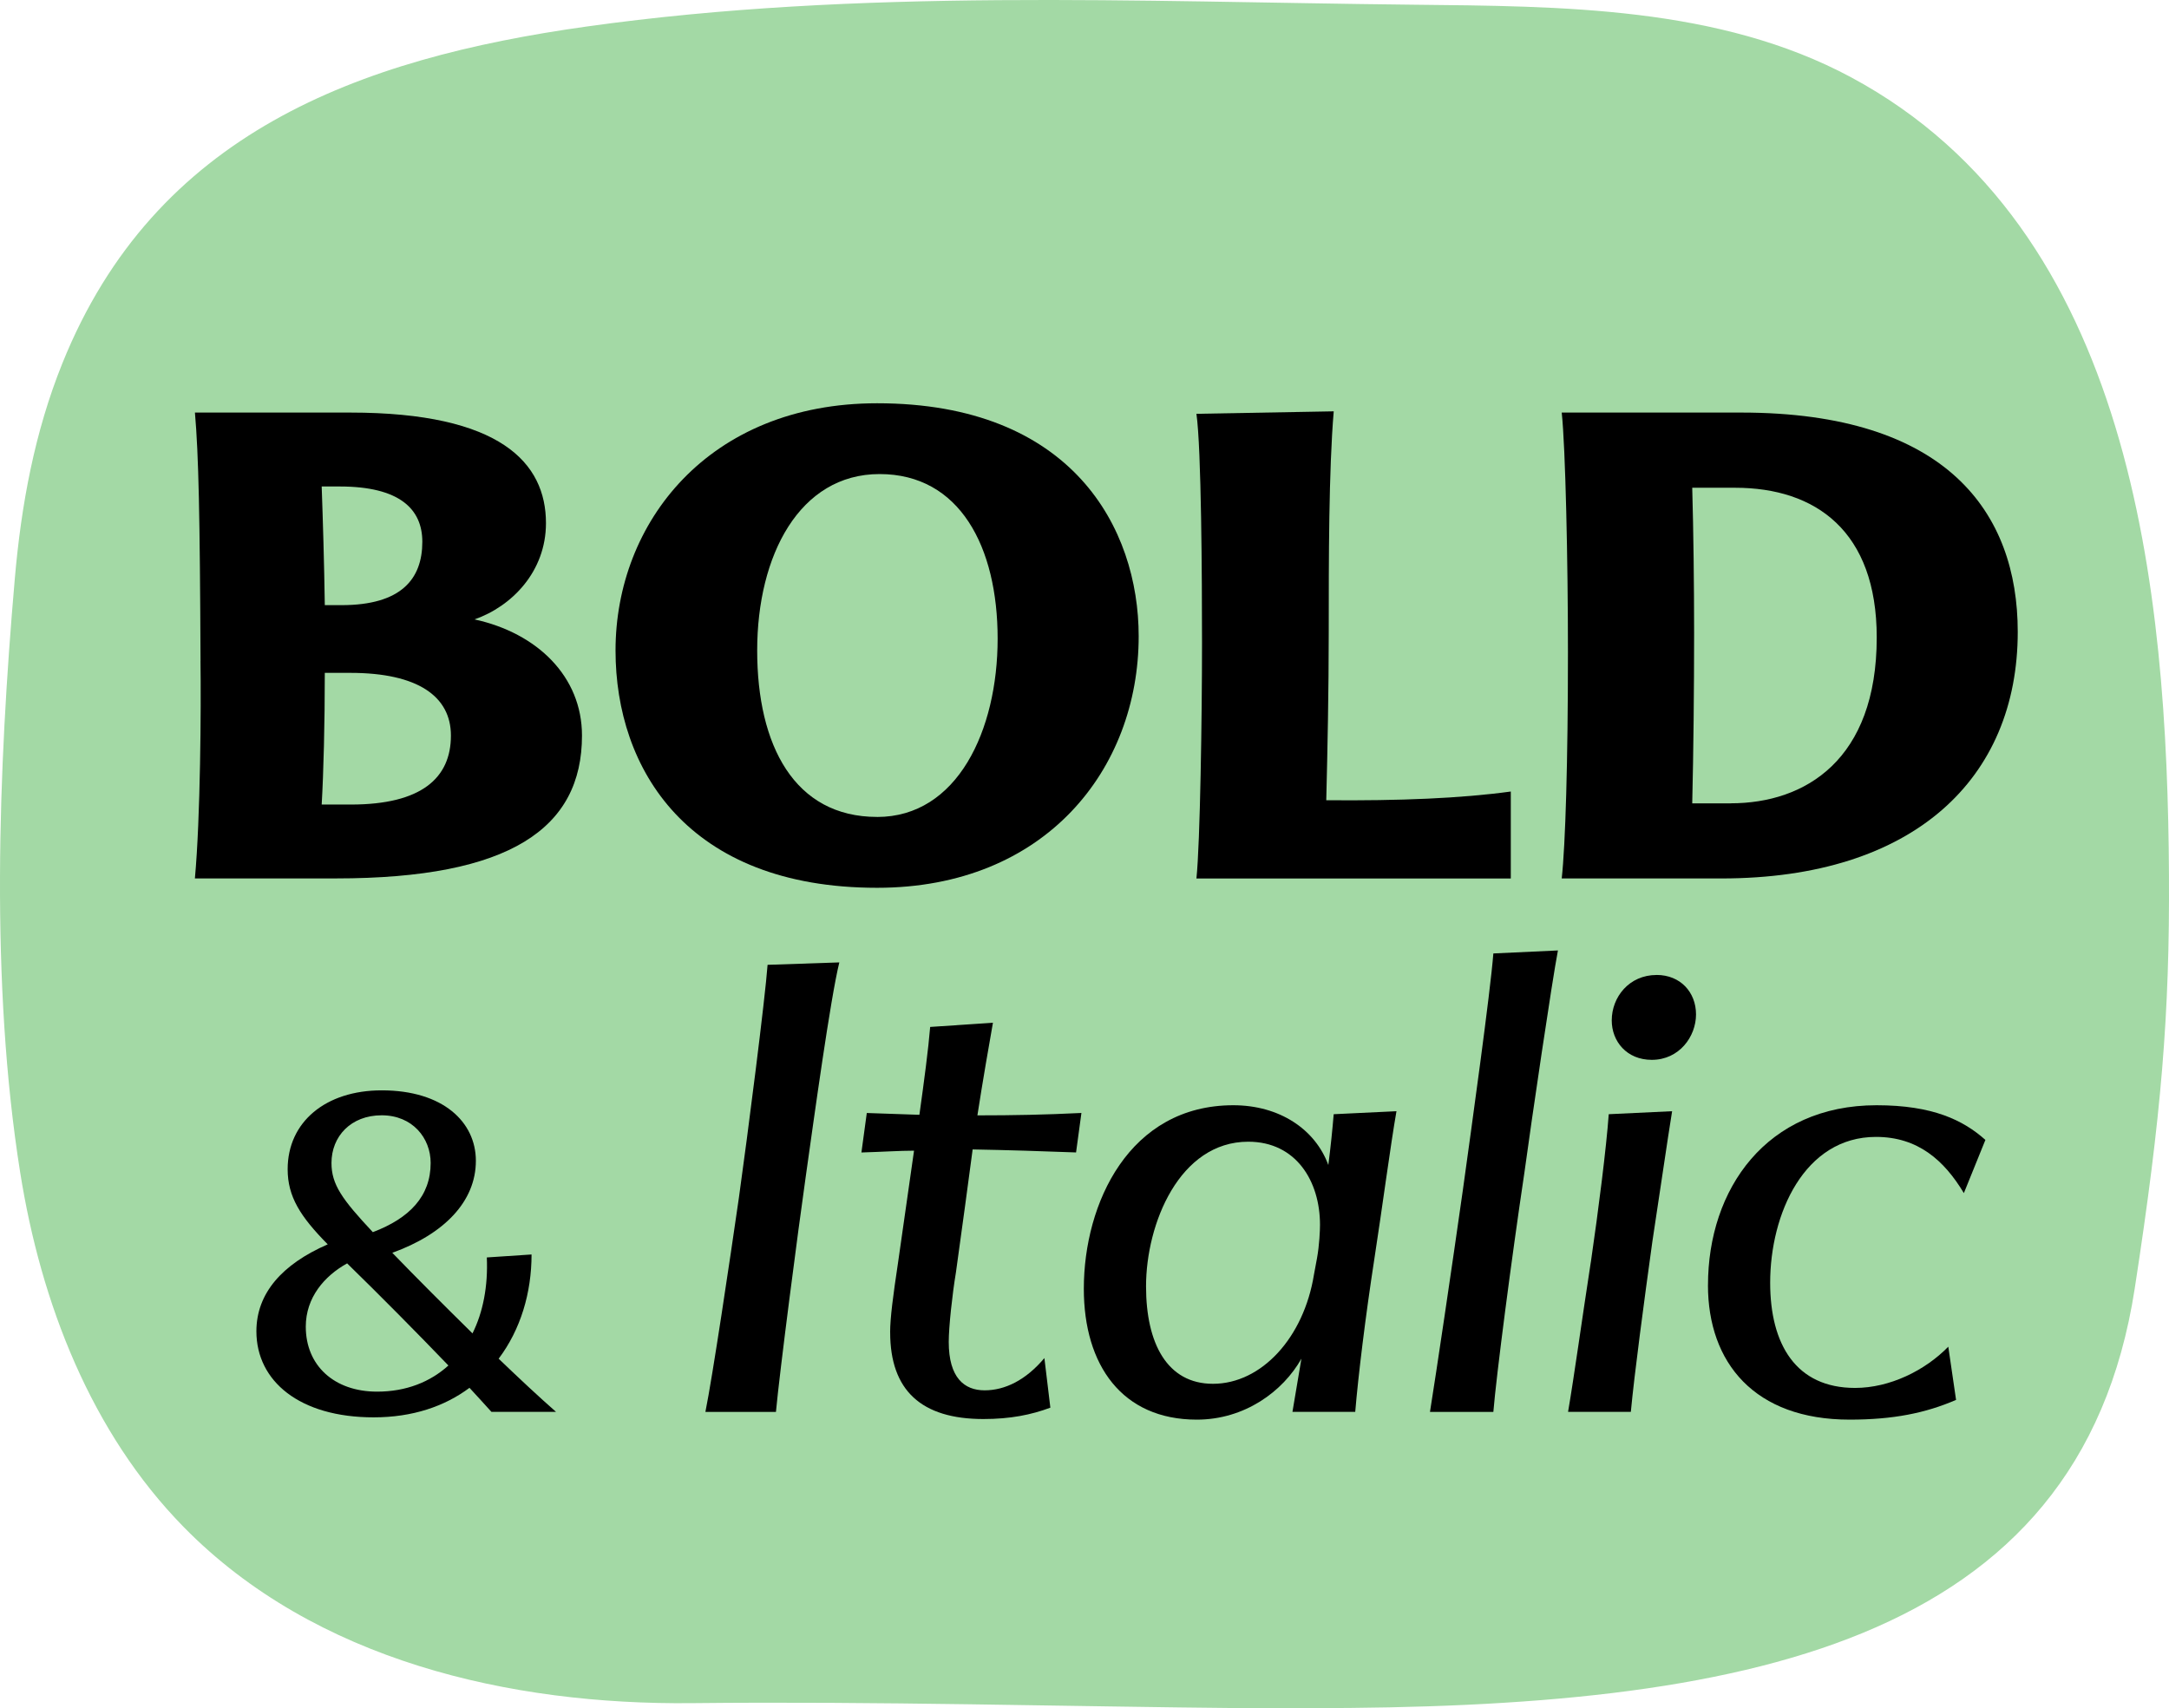
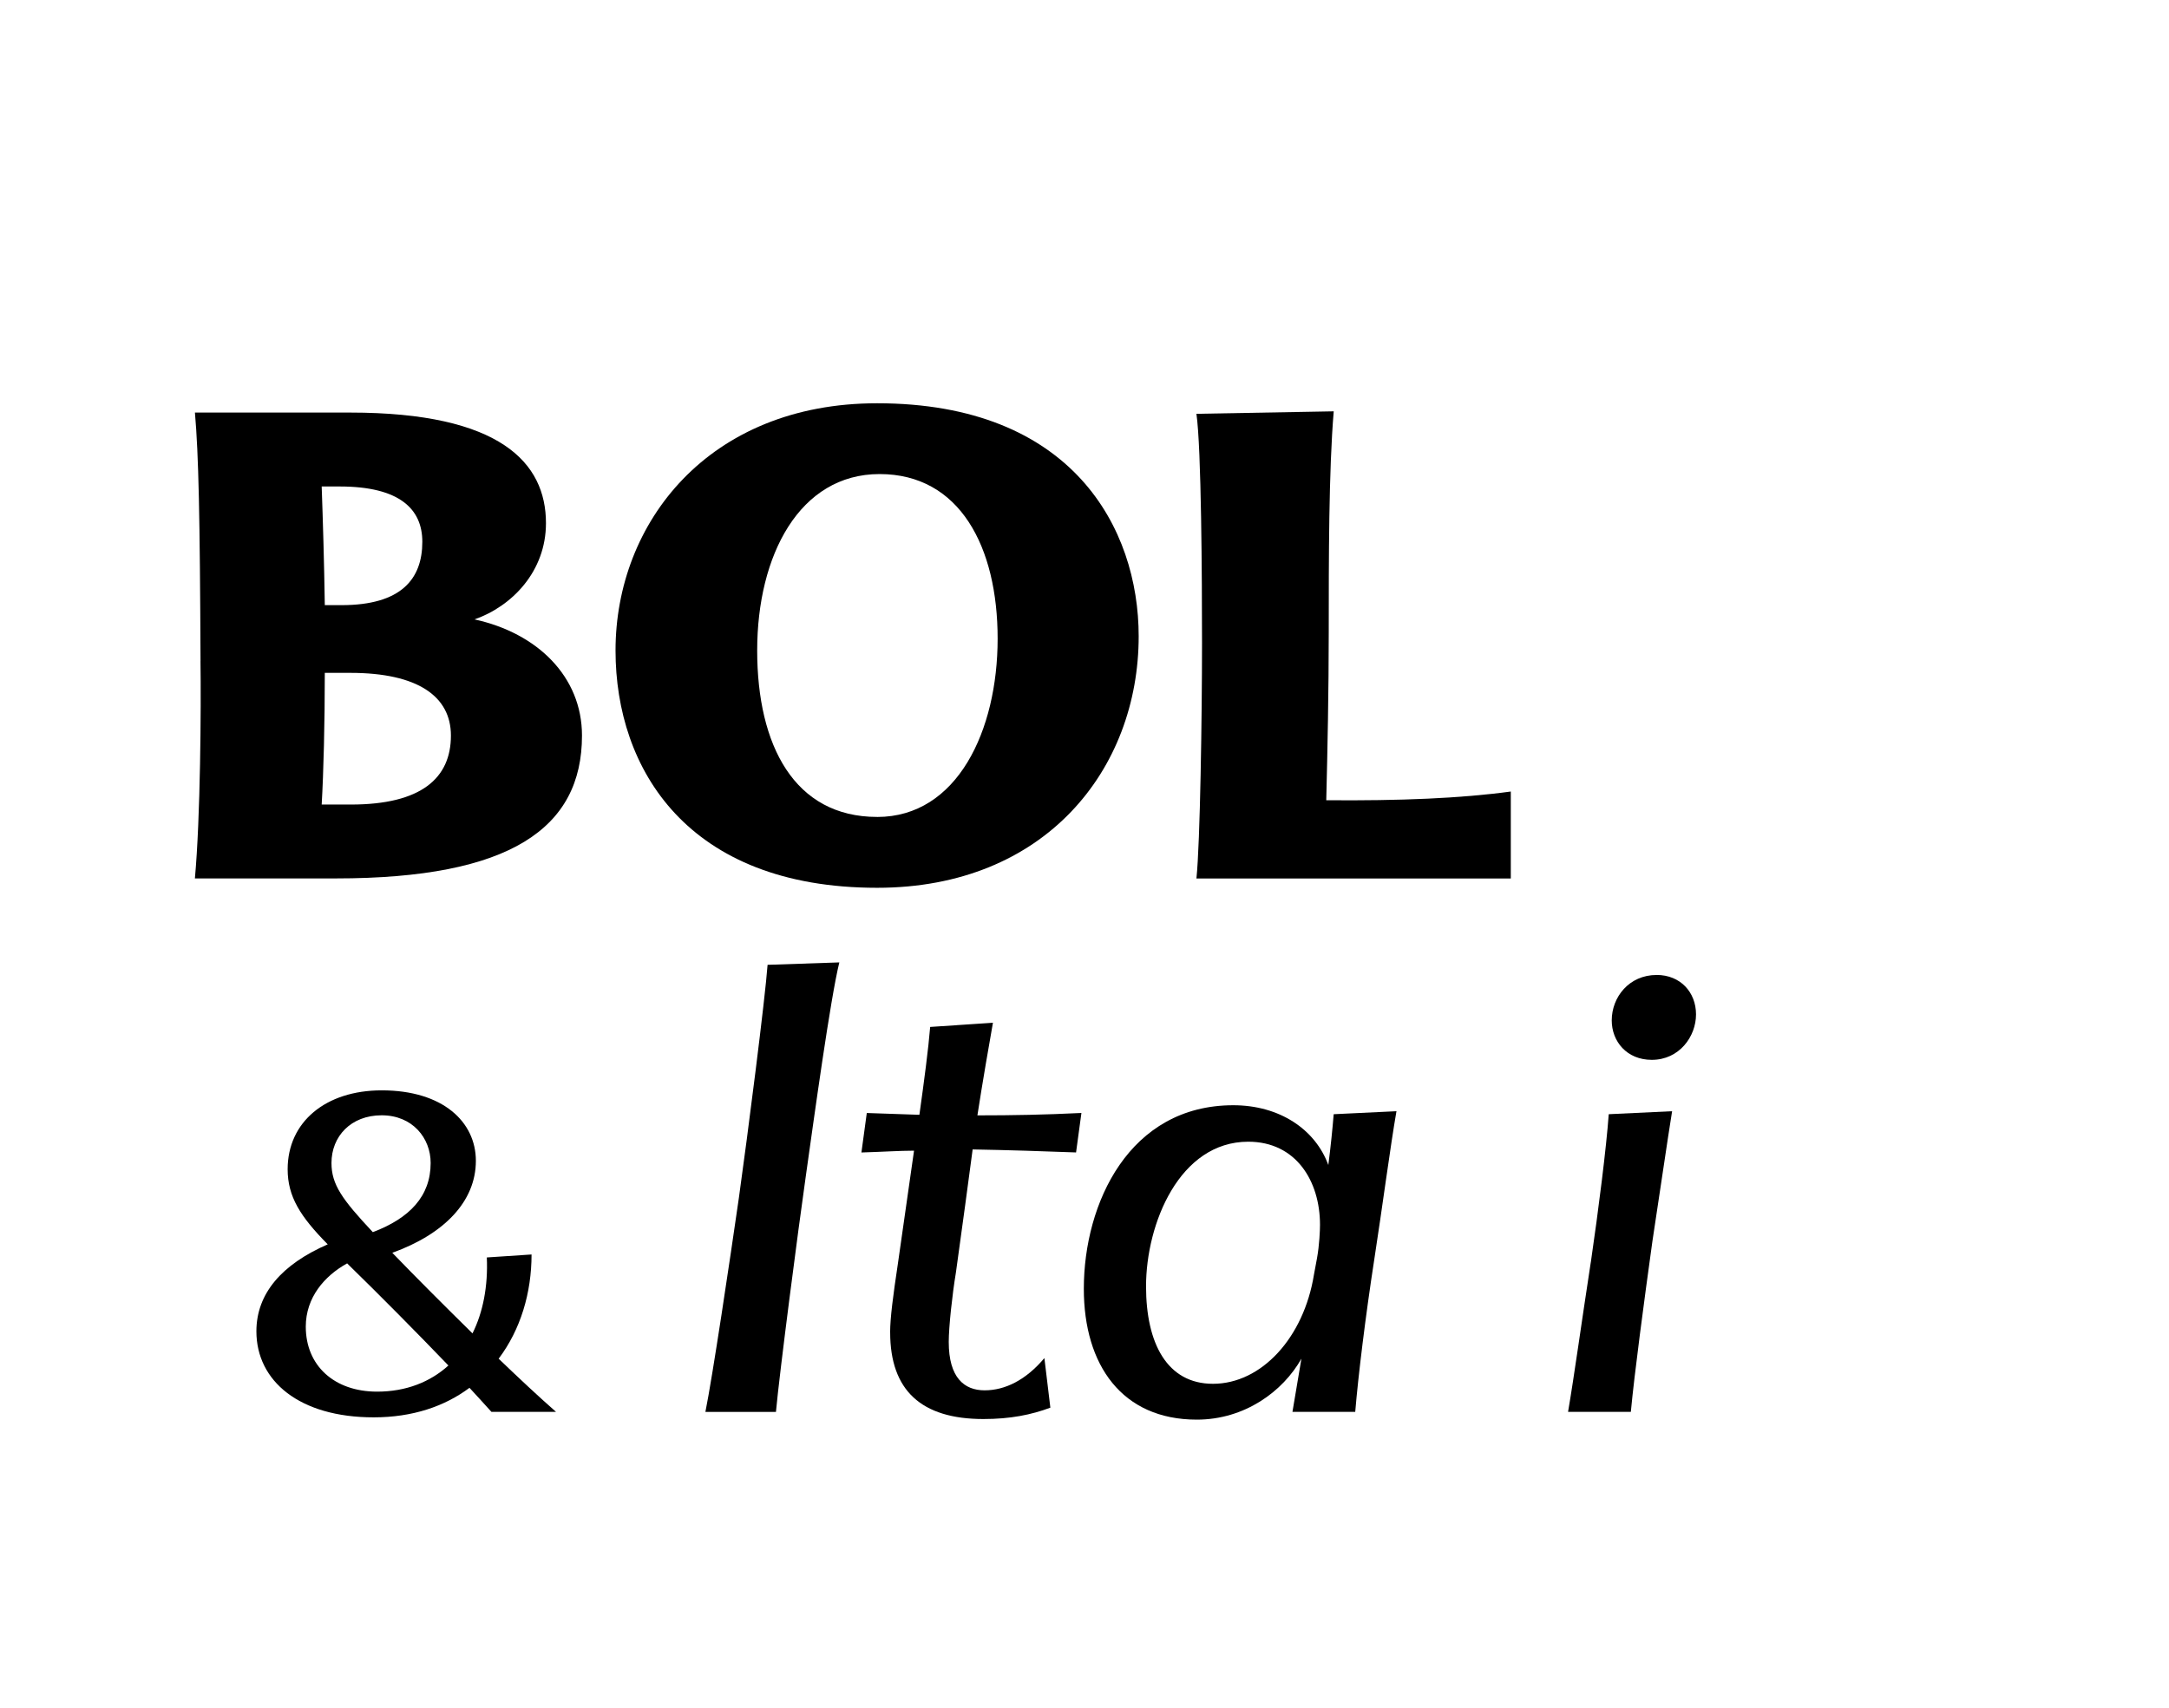
<svg xmlns="http://www.w3.org/2000/svg" id="Layer_2" data-name="Layer 2" viewBox="0 0 578.04 455.34">
  <defs>
    <style>
      .cls-1 {
        fill: #a3d9a5;
      }
    </style>
  </defs>
  <g id="Logo">
    <g>
-       <path class="cls-1" d="M349.02,455.31c-1.56,0-12.45.05-16.35.01-49.38-.45-98.86-1.88-148.24-1.35-48.41.52-100.53-11.3-135.48-46.95-24.68-25.17-38.04-59.69-43.57-94.5C-2.63,262.15-.47,205.11,3.94,154.32c1.71-19.74,5.28-39.11,12.68-57.48C41.32,35.51,95.35,15.62,156.34,7.07,229.19-3.14,303.02.48,376.32,1.25c39.95.42,81.83.45,117.03,19.37,75.19,40.43,84.25,136.89,84.68,212.61.21,36.95-2.01,64.03-9.12,110.2-14.73,95.62-105.04,111.87-219.88,111.87Z" />
      <g>
        <path d="M53.44,176.2c-.17-38.91-.5-54.81-1.49-66.23h41.39c40.07,0,52.16,13.41,52.16,29.47,0,12.92-9.11,22.19-19.04,25.66,16.72,3.64,28.64,15.23,28.64,30.96,0,24.67-19.04,38.08-65.57,38.08h-37.59c1.49-16.23,1.66-45.53,1.49-57.95ZM86.55,161.3h4.47c15.89,0,21.53-6.95,21.53-16.89,0-8.78-6.13-14.74-22.02-14.74h-4.8c.33,9.27.66,20.2.83,31.63ZM93.51,214.45c18.88,0,26.66-7.12,26.66-18.38,0-10.43-8.78-16.72-26.82-16.72h-6.79c0,13.41-.33,26.49-.83,35.1h7.78Z" />
        <path d="M164.04,173.39c0-34.11,24.84-65.9,69.71-65.9,51.99,0,69.71,33.28,69.71,62.09,0,35.43-24.84,67.06-69.71,67.06-50.5,0-69.71-31.63-69.71-63.25ZM233.75,217.76c21.36,0,32.12-23.02,32.12-47.52s-10.1-43.88-31.46-43.88-32.62,21.69-32.62,47.02,9.93,44.37,31.96,44.37Z" />
        <path d="M320.34,171.4c0-17.22-.17-51.83-1.49-61.1l36.59-.66c-1.33,15.73-1.33,39.74-1.33,58.95,0,15.4-.33,31.63-.66,44.71,19.54.17,35.93-.5,49.18-2.32v23.18h-83.78c.99-9.44,1.49-43.05,1.49-62.75Z" />
-         <path d="M417.86,173.88c0-24.51-.66-54.64-1.66-63.91h47.85c54.81,0,73.68,26.66,73.68,58.45,0,39.08-27.65,65.73-78.98,65.73h-42.55c.99-8.94,1.66-31.13,1.66-60.27ZM461.24,214.12c19.87,0,38.91-11.59,38.91-44.21,0-28.31-16.23-39.9-37.75-39.9h-11.42c.33,11.59.5,26,.5,38.75,0,14.74-.17,31.79-.5,45.37h10.26Z" />
        <path d="M125.12,369.92c-6.63,4.95-15.18,7.87-25.53,7.87-19.79,0-31.26-9.67-31.26-22.94,0-10.12,6.86-17.88,19.01-23.17-7.31-7.42-10.68-12.71-10.68-20.02,0-12.6,10.12-21.03,25.08-21.03,16.31,0,25.08,8.43,25.08,18.78,0,10.91-8.55,19.57-22.27,24.52,6.41,6.64,13.95,14.17,21.37,21.48,2.81-5.62,4.16-12.6,3.82-20.24l11.92-.79c0,10.23-2.92,20.02-8.77,27.78,5.51,5.29,10.8,10.23,15.29,14.17h-17.21c-1.69-1.91-3.71-4.05-5.85-6.41ZM100.49,370.94c7.76,0,14.17-2.59,19.01-6.97-8.32-8.66-18.22-18.67-26.99-27.22-6.07,3.37-11.02,9.11-11.02,16.87,0,10.35,7.54,17.32,19.01,17.32ZM99.36,328.43c9.78-3.71,15.41-9.56,15.41-18.44,0-6.64-4.84-12.71-13.05-12.71s-13.38,5.62-13.38,12.71c0,5.74,2.81,9.67,11.02,18.44Z" />
        <path d="M196.91,319.3c2.39-17.05,7.01-53.21,7.65-62.13l19.12-.64c-2.39,9.72-6.69,41.1-8.92,56.88-2.07,14.5-7.01,52.42-7.97,62.93h-18.8c1.91-9.4,6.53-40.47,8.92-57.04Z" />
        <path d="M237.22,355.14c0-3.82.8-9.88,2.07-18.32l4.3-30.11c-3.82,0-8.44.32-14.02.48l1.43-10.52,14.02.48c1.27-9.08,2.39-17.53,2.87-23.42l16.73-1.12c-.8,4.46-2.87,16.41-4.14,24.69,9.56,0,18-.16,27.72-.64l-1.43,10.52c-8.28-.32-18.48-.64-27.56-.8-1.11,8.28-2.71,20.39-4.46,32.82-.96,5.74-1.91,14.5-1.91,18.48,0,9.56,4.14,12.91,9.56,12.91s10.99-2.71,15.93-8.6l1.59,13.22c-5.1,1.91-10.68,3.03-17.84,3.03-16.57,0-24.85-7.65-24.85-23.1Z" />
        <path d="M288.84,343.51c0-22.78,12.11-48.91,39.83-48.91,12.27,0,21.83,6.37,25.33,15.93.64-4.94,1.12-9.72,1.43-13.54l16.73-.8c-1.59,9.08-3.82,25.97-5.89,39.35-2.39,15.45-4.3,31.23-5.1,40.79h-16.73l2.39-14.18c-4.94,8.76-15.14,16.25-27.88,16.25-19.91,0-30.11-14.5-30.11-34.89ZM323.25,368.85c12.91,0,24.22-12.27,26.93-29.16l.8-4.3c.64-3.5.8-7.49.8-8.92,0-11.63-6.37-22.15-19.12-22.15-18.32,0-27.24,21.83-27.24,38.56,0,15.14,5.58,25.97,17.84,25.97Z" />
-         <path d="M389.85,317.23c2.39-17.21,7.33-52.74,8.13-63.09l17.21-.8c-1.59,8.28-7.01,45.09-8.92,59.11-3.5,23.42-7.49,54.17-8.29,63.89h-16.89c1.59-9.88,5.9-38.87,8.76-59.11Z" />
        <path d="M423.95,336.5c2.07-14.18,4.14-30.59,4.78-39.51l16.89-.8c-1.27,7.81-3.35,22.3-5.26,34.73-2.23,16.09-4.78,35.21-5.74,45.41h-16.73c1.59-9.24,3.67-24.38,6.05-39.83ZM441.47,259.87c6.37,0,10.52,4.62,10.52,10.52s-4.46,12.11-11.79,12.11c-6.69,0-10.67-4.94-10.67-10.51,0-6.21,4.62-12.11,11.95-12.11Z" />
-         <path d="M455.18,342.56c0-25.65,15.61-47.96,44.93-47.96,14.98,0,23.1,3.98,29,9.24l-5.74,14.18c-5.26-8.76-12.27-14.98-23.42-14.98-19.12,0-28.2,20.55-28.2,38.87,0,16.41,6.85,28.04,22.62,28.04,9.24,0,18.64-4.62,24.85-10.99l2.07,14.18c-8.13,3.51-16.73,5.26-28.36,5.26-25.33,0-37.76-15.14-37.76-35.85Z" />
      </g>
    </g>
  </g>
</svg>